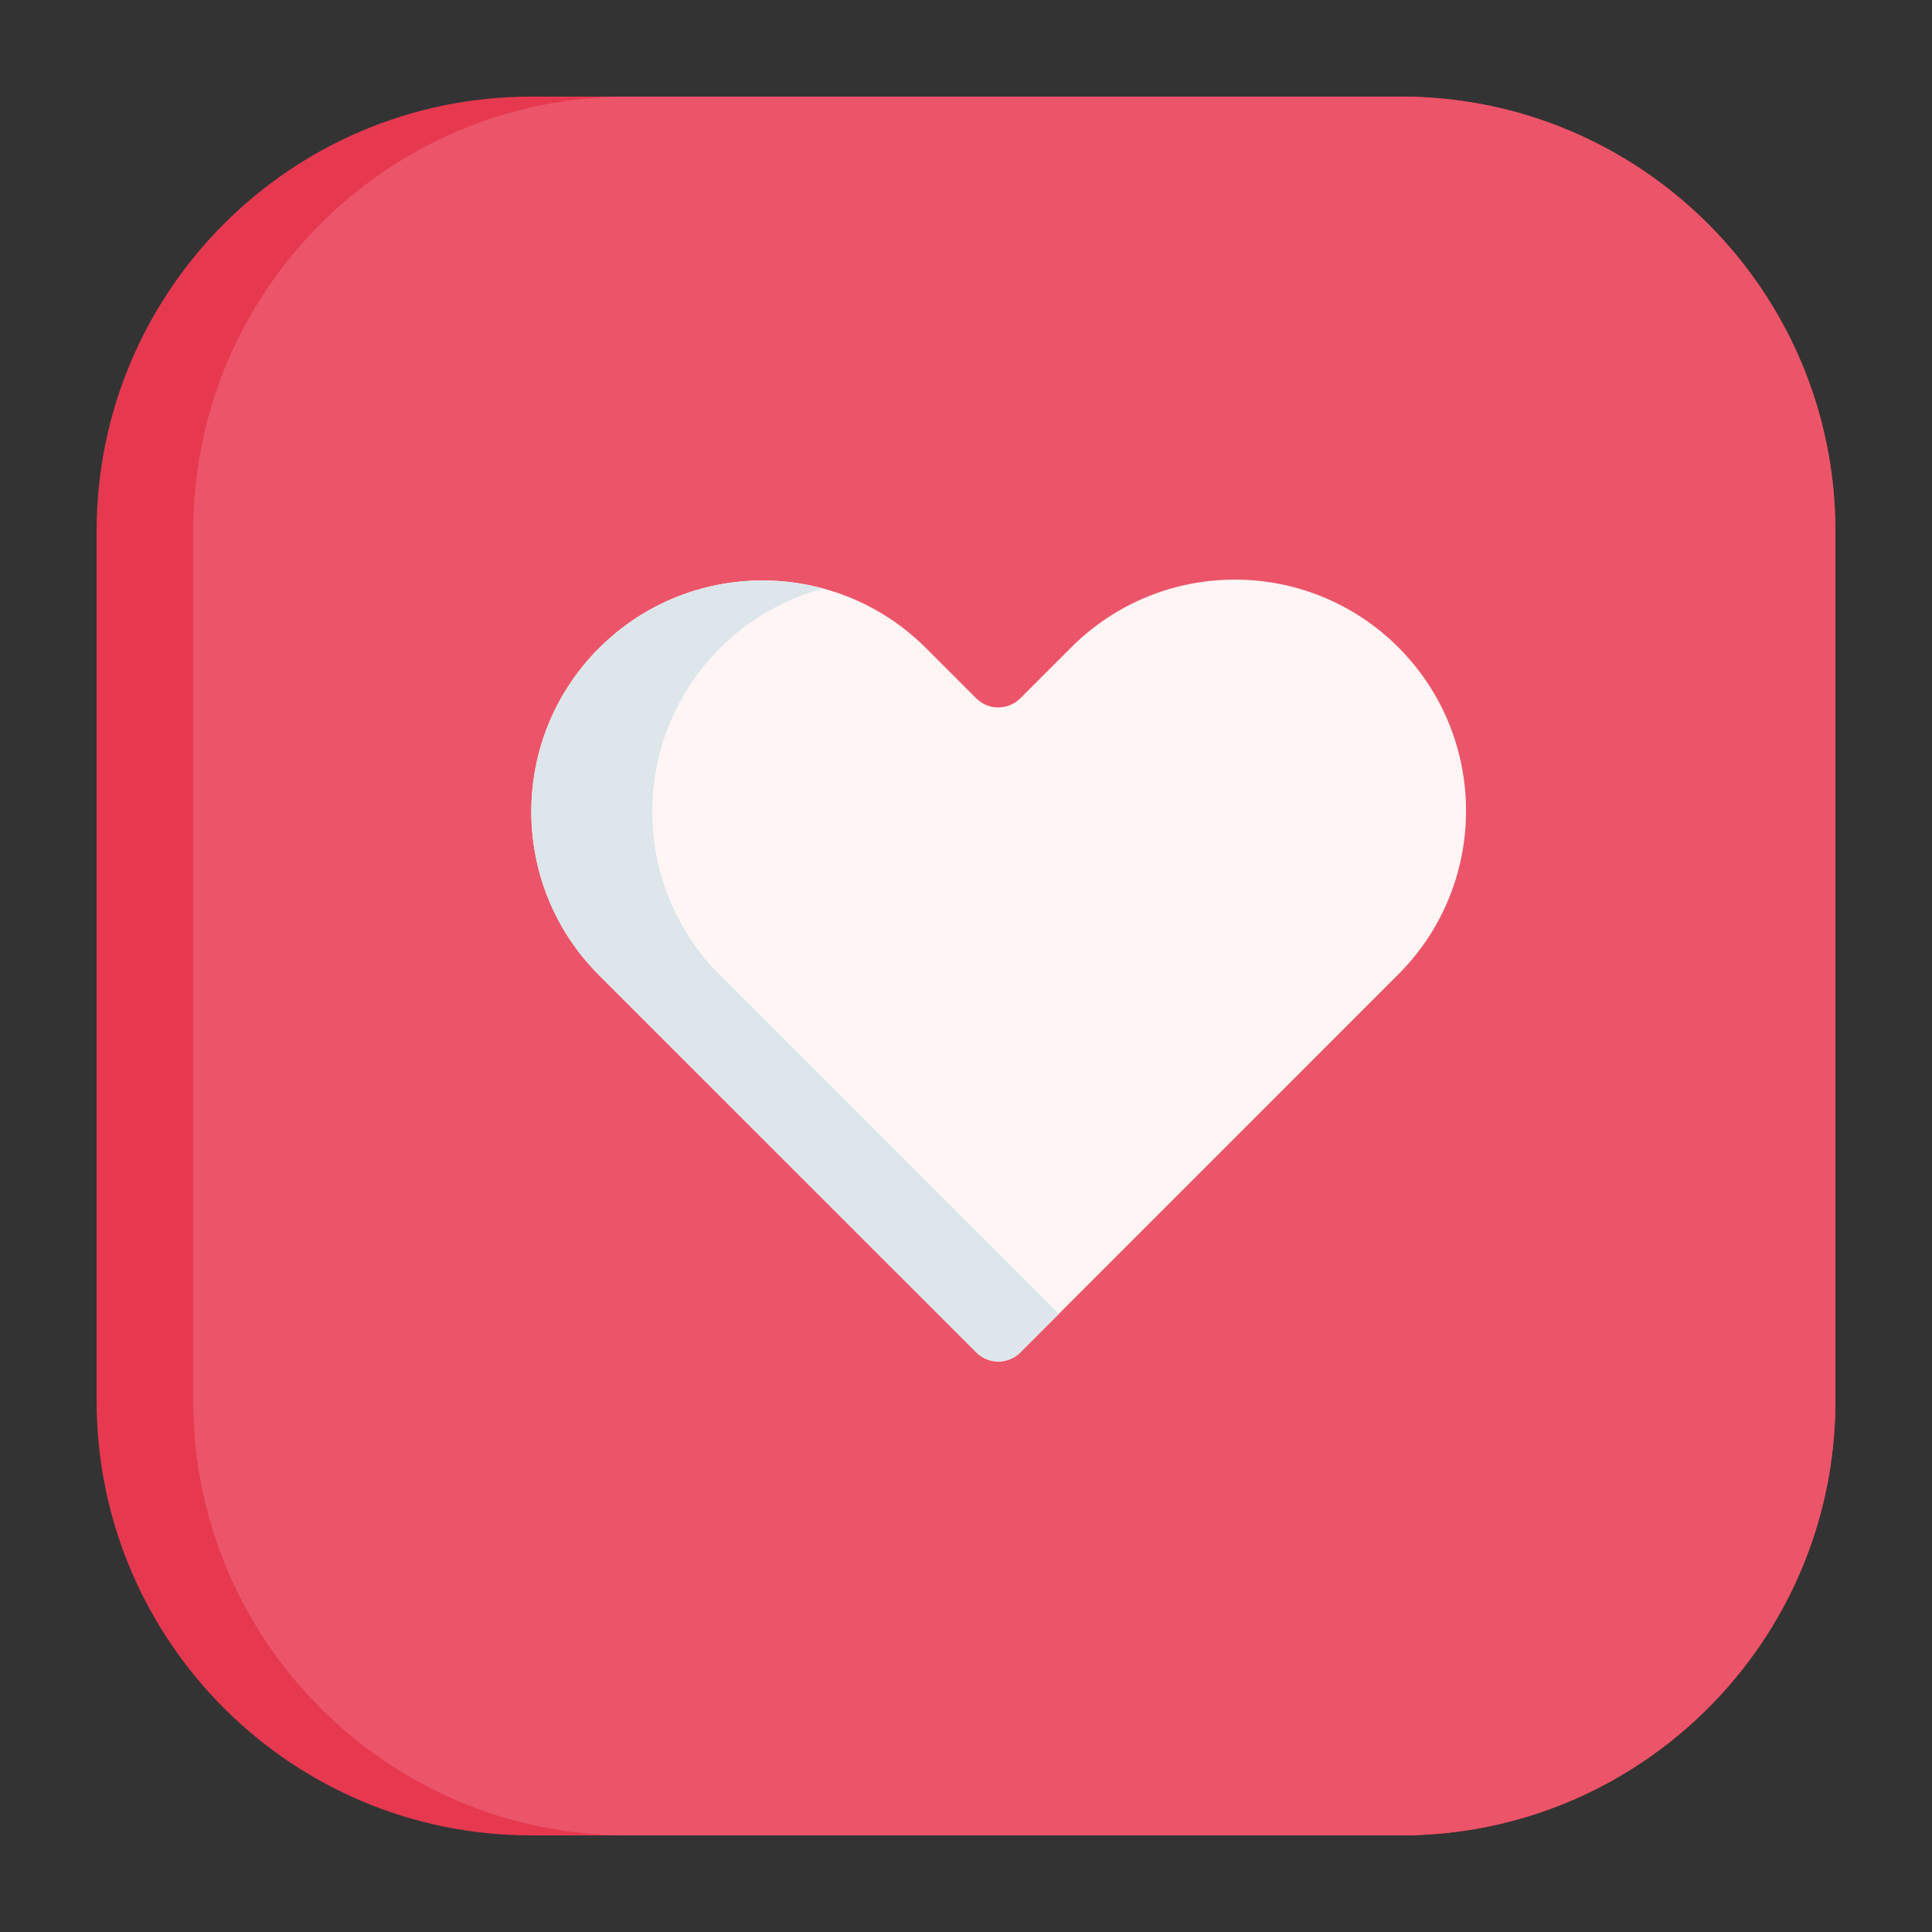
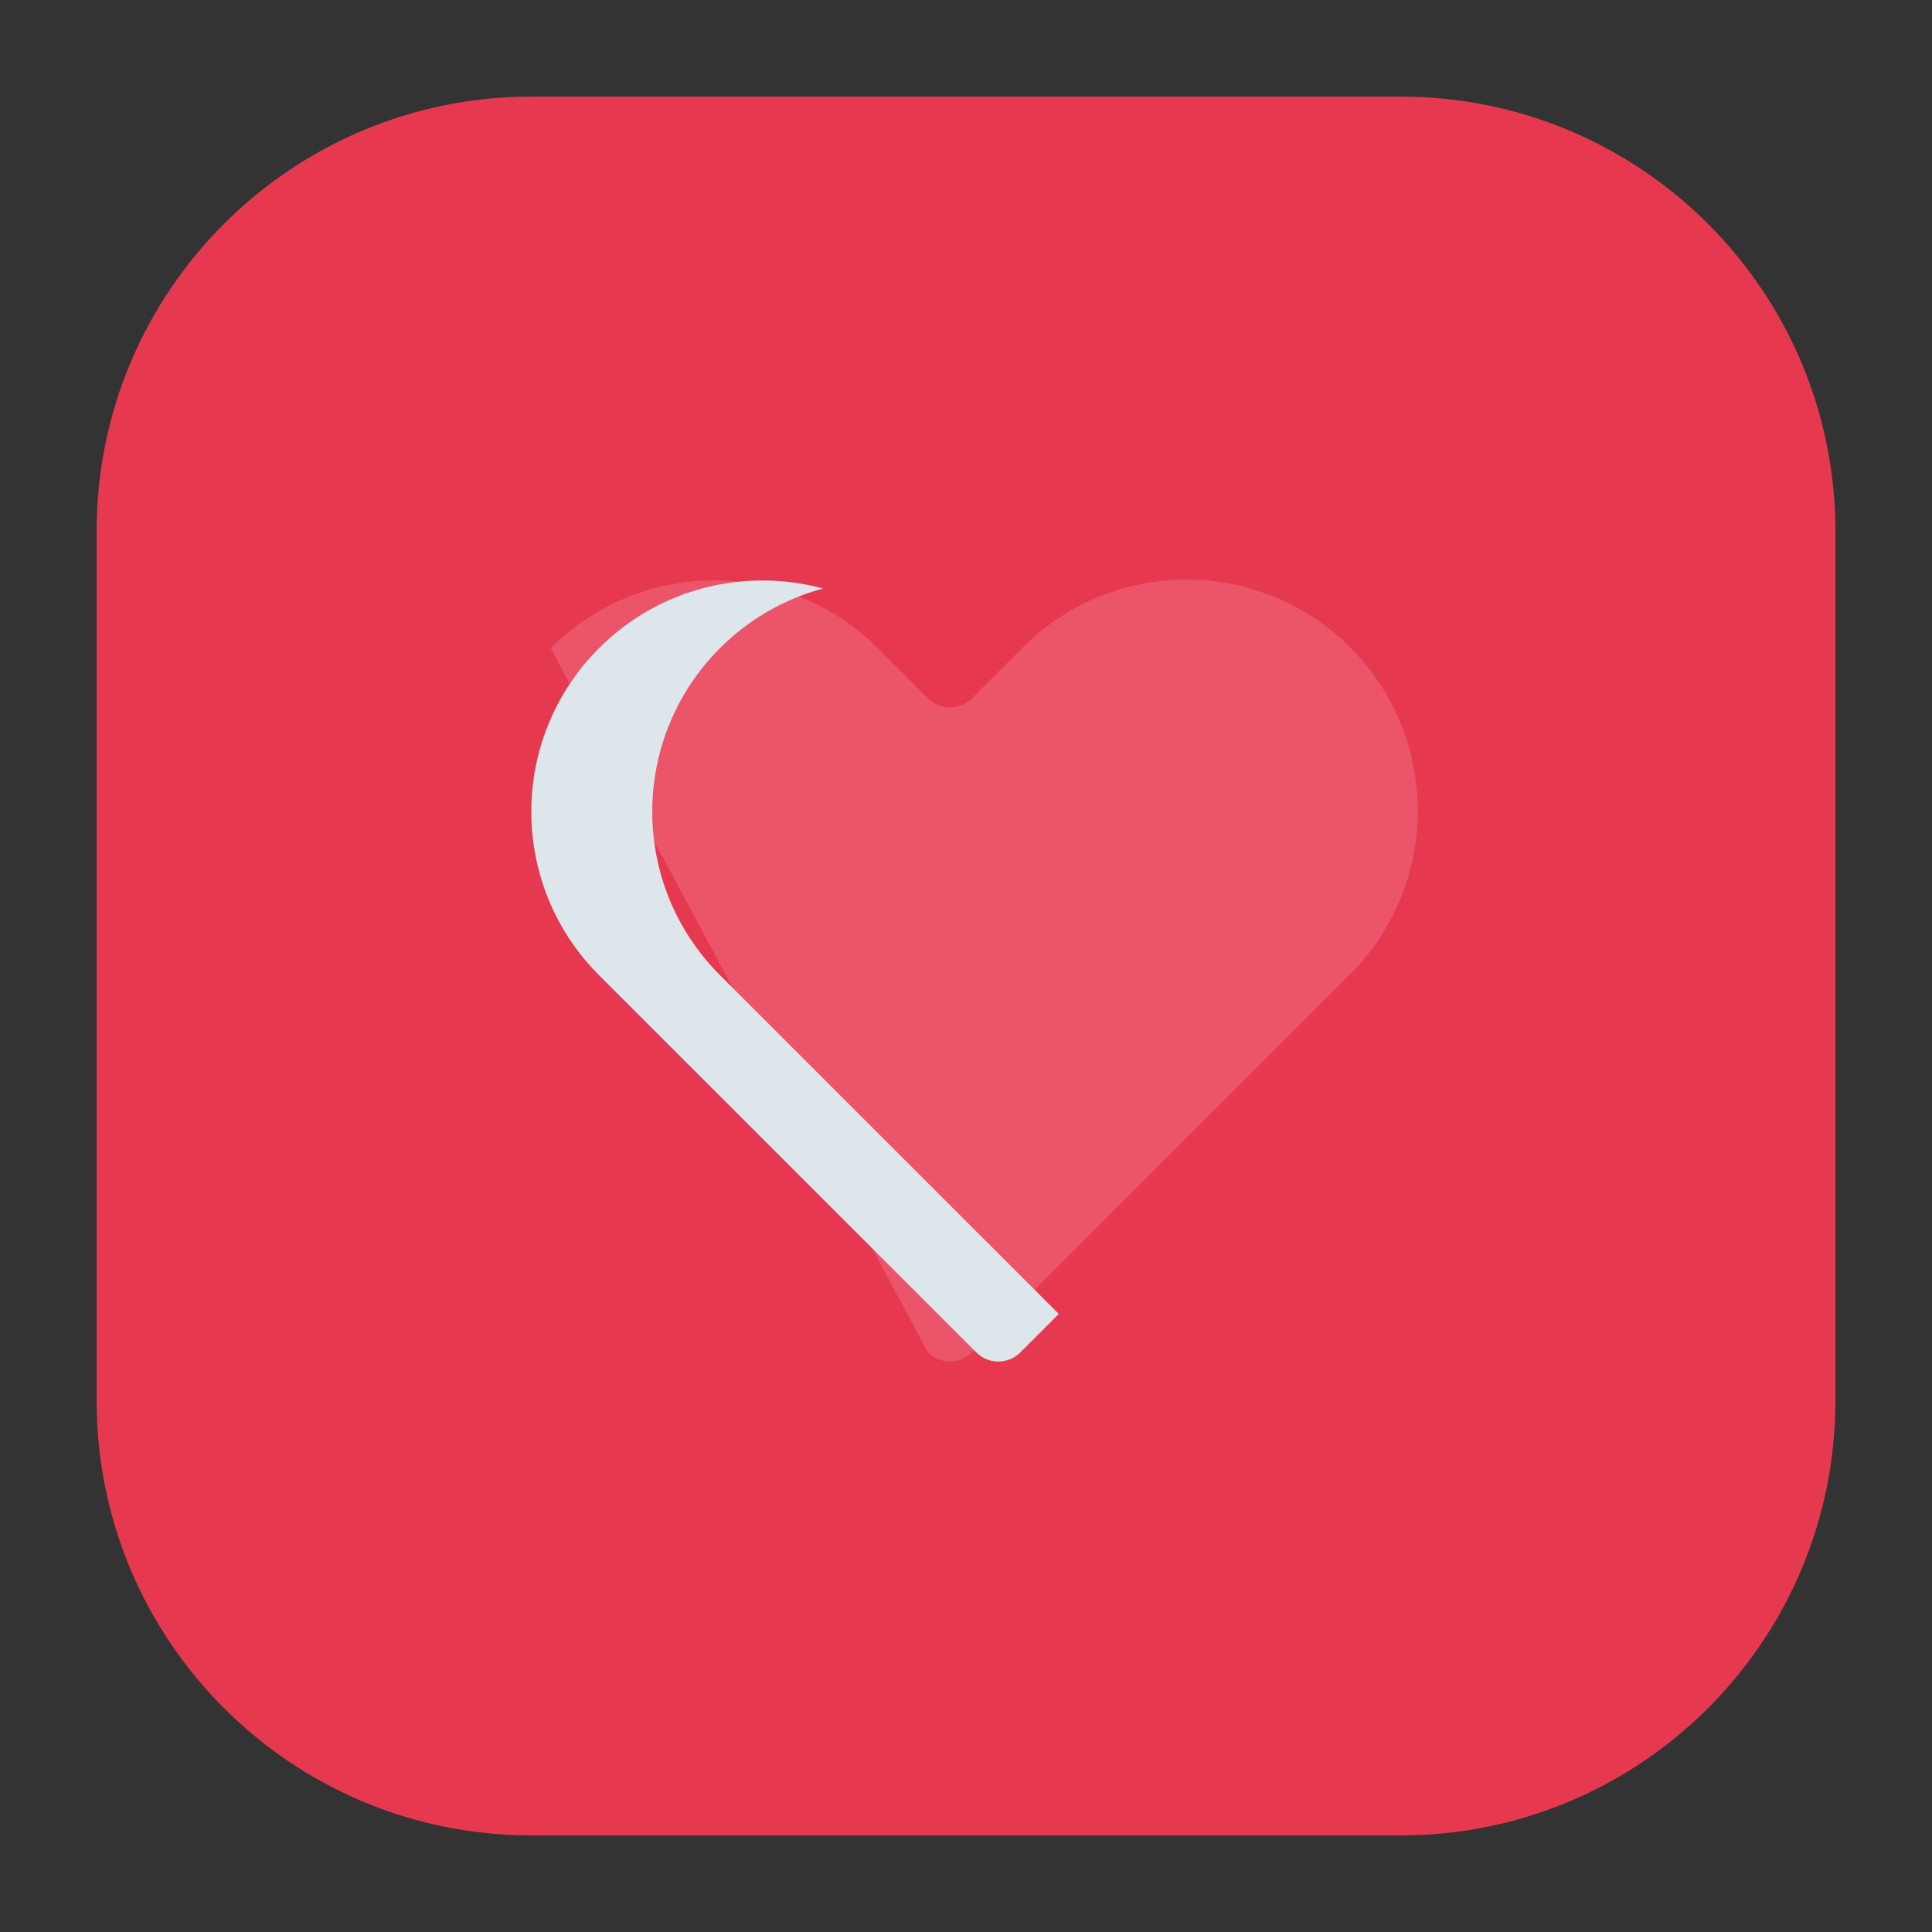
<svg xmlns="http://www.w3.org/2000/svg" width="40" height="40" viewBox="0 0 40 40" fill="none">
  <rect x="0" y="0" width="40" height="40" fill="#333333" stroke="none" />
  <path d="M2 11C2 6.029 6.029 2 11 2H29C33.971 2 38 6.029 38 11V29C38 33.971 33.971 38 29 38H11C6.029 38 2 33.971 2 29V11Z" fill="#E63950" />
-   <path d="M4 11C4 6.029 8.029 2 13 2H29C33.971 2 38 6.029 38 11V29C38 33.971 33.971 38 29 38H13C8.029 38 4 33.971 4 29V11Z" fill="#EC5569" />
-   <path d="M27.951 13.402C26.081 11.533 23.05 11.533 21.18 13.402L20.124 14.458C19.872 14.71 19.464 14.71 19.212 14.458L18.173 13.419C16.303 11.55 13.272 11.55 11.402 13.419C9.533 15.289 9.533 18.32 11.402 20.19L19.213 28C19.464 28.252 19.873 28.252 20.125 28L27.951 20.173C29.82 18.303 29.82 15.272 27.951 13.402Z" fill="#EC5569" />
-   <path d="M28.951 13.402C27.081 11.533 24.05 11.533 22.18 13.402L21.124 14.458C20.872 14.71 20.464 14.71 20.212 14.458L19.173 13.419C17.303 11.55 14.272 11.55 12.402 13.419C10.533 15.289 10.533 18.32 12.402 20.19L20.213 28C20.464 28.252 20.873 28.252 21.125 28L28.951 20.173C30.82 18.303 30.82 15.272 28.951 13.402Z" fill="#FFF5F5" />
+   <path d="M27.951 13.402C26.081 11.533 23.05 11.533 21.18 13.402L20.124 14.458C19.872 14.71 19.464 14.71 19.212 14.458L18.173 13.419C16.303 11.55 13.272 11.55 11.402 13.419L19.213 28C19.464 28.252 19.873 28.252 20.125 28L27.951 20.173C29.82 18.303 29.82 15.272 27.951 13.402Z" fill="#EC5569" />
  <path d="M14.906 20.19C13.037 18.32 13.037 15.289 14.906 13.419C15.52 12.806 16.258 12.395 17.04 12.184C15.439 11.752 13.659 12.163 12.402 13.419C10.533 15.289 10.533 18.32 12.402 20.19L20.213 28C20.464 28.252 20.873 28.252 21.125 28L21.921 27.204L14.906 20.19Z" fill="#DCE6EB" />
</svg>